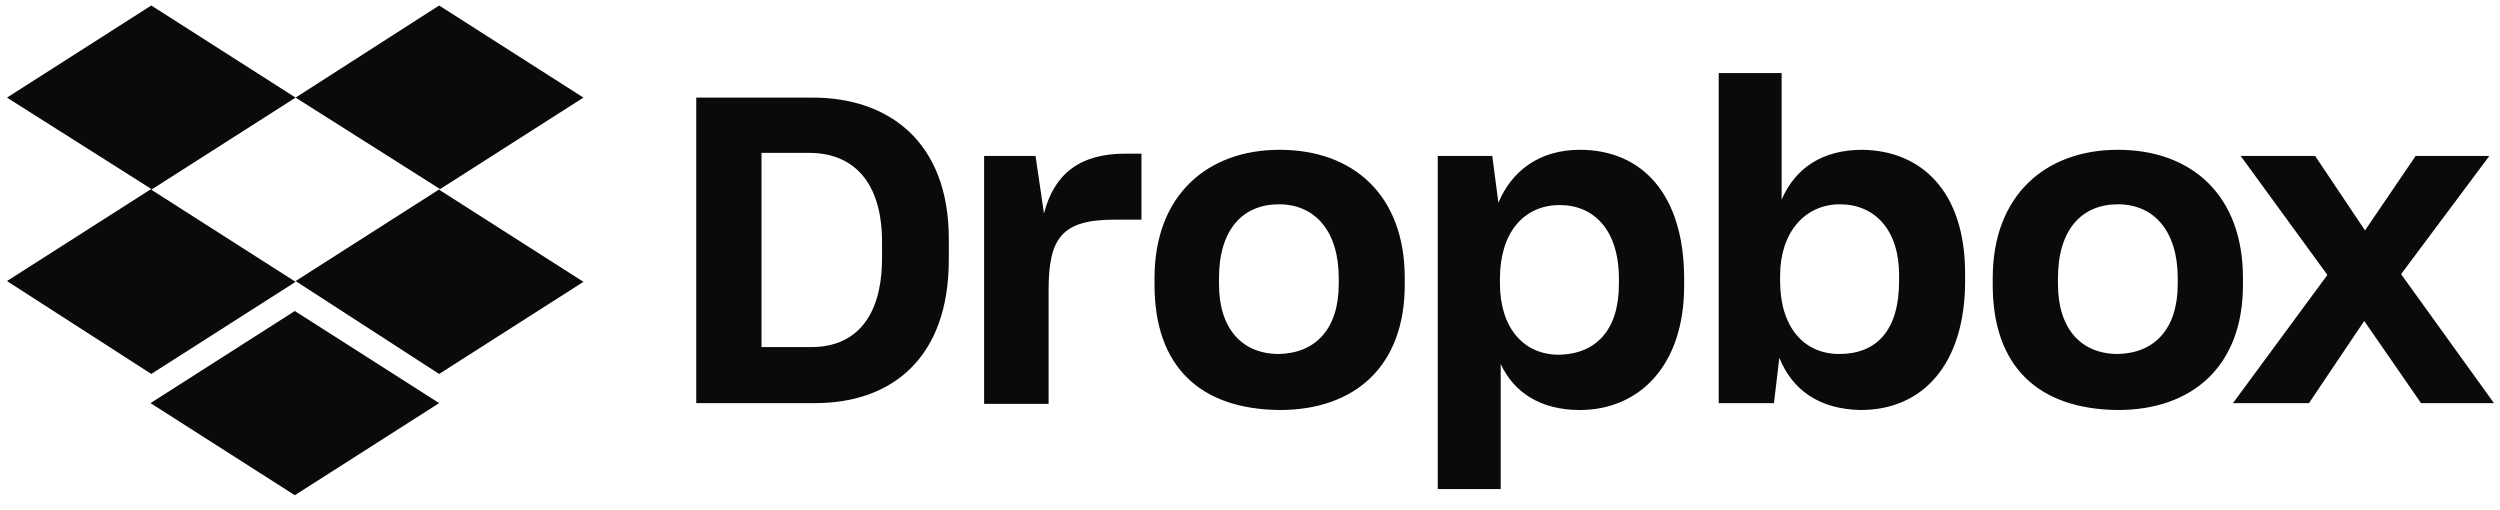
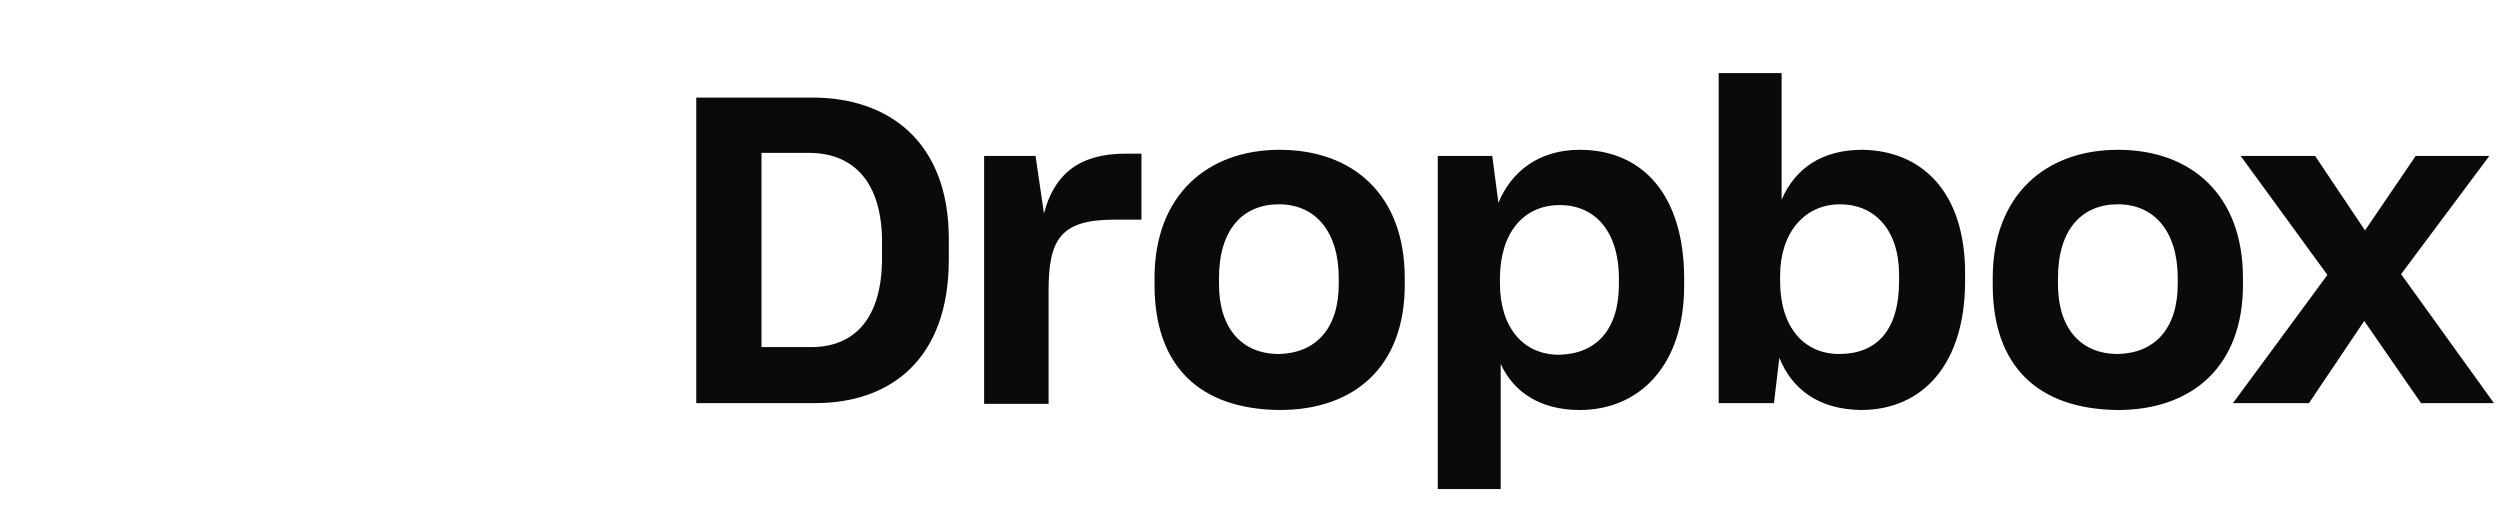
<svg xmlns="http://www.w3.org/2000/svg" width="147" height="30" viewBox="0 0 147 30" fill="none">
-   <path d="M17.381 5.739L8.895 11.155L17.381 16.572L8.895 21.988L0.41 16.526L8.895 11.11L0.41 5.739L8.895 0.323L17.381 5.739ZM8.85 23.703L17.335 18.287L25.821 23.703L17.335 29.119L8.85 23.703ZM17.381 16.526L25.866 11.11L17.381 5.739L25.821 0.323L34.306 5.739L25.821 11.155L34.306 16.572L25.821 21.988L17.381 16.526Z" fill="#0A0A0A" />
-   <path d="M40.94 5.739H47.801C52.179 5.739 55.79 8.267 55.79 14.044V15.263C55.79 21.085 52.405 23.703 47.936 23.703H40.94V5.739ZM44.777 8.989V20.408H47.711C50.193 20.408 51.863 18.783 51.863 15.172V14.225C51.863 10.614 50.103 8.989 47.575 8.989H44.777V8.989ZM57.821 9.169H60.89L61.386 12.555C61.973 10.253 63.462 9.034 66.171 9.034H67.118V12.916H65.539C62.424 12.916 61.657 13.999 61.657 17.068V23.748H57.866V9.169H57.821ZM67.886 16.752V16.346C67.886 11.471 71 8.808 75.243 8.808C79.575 8.808 82.599 11.471 82.599 16.346V16.752C82.599 21.536 79.666 24.109 75.243 24.109C70.549 24.064 67.886 21.536 67.886 16.752ZM78.718 16.707V16.346C78.718 13.638 77.364 12.013 75.197 12.013C73.076 12.013 71.677 13.502 71.677 16.346V16.707C71.677 19.325 73.031 20.814 75.197 20.814C77.364 20.769 78.718 19.325 78.718 16.707ZM84.585 9.169H87.745L88.106 11.923C88.873 10.072 90.498 8.808 92.89 8.808C96.591 8.808 99.028 11.471 99.028 16.391V16.797C99.028 21.581 96.32 24.109 92.89 24.109C90.588 24.109 89.008 23.071 88.241 21.401V28.758H84.54V9.169H84.585ZM95.192 16.707V16.391C95.192 13.502 93.703 12.058 91.717 12.058C89.595 12.058 88.196 13.683 88.196 16.391V16.662C88.196 19.234 89.55 20.859 91.671 20.859C93.838 20.814 95.192 19.415 95.192 16.707ZM104.625 21.04L104.309 23.703H101.059V4.295H104.76V11.742C105.573 9.846 107.198 8.808 109.5 8.808C112.975 8.853 115.548 11.246 115.548 16.075V16.526C115.548 21.356 113.11 24.109 109.409 24.109C106.972 24.064 105.392 22.935 104.625 21.04ZM111.666 16.526V16.165C111.666 13.502 110.222 12.013 108.191 12.013C106.114 12.013 104.67 13.683 104.67 16.21V16.526C104.67 19.234 106.069 20.814 108.145 20.814C110.357 20.814 111.666 19.415 111.666 16.526ZM117.172 16.752V16.346C117.172 11.471 120.287 8.808 124.529 8.808C128.862 8.808 131.886 11.471 131.886 16.346V16.752C131.886 21.536 128.907 24.109 124.529 24.109C119.835 24.064 117.172 21.536 117.172 16.752ZM128.05 16.707V16.346C128.05 13.638 126.696 12.013 124.529 12.013C122.408 12.013 121.009 13.502 121.009 16.346V16.707C121.009 19.325 122.363 20.814 124.529 20.814C126.696 20.769 128.05 19.325 128.05 16.707ZM136.851 16.165L131.751 9.169H136.129L139.063 13.547L142.041 9.169H146.374L141.184 16.12L146.645 23.703H142.357L139.017 18.873L135.768 23.703H131.299L136.851 16.165Z" fill="#0A0A0A" />
+   <path d="M40.94 5.739H47.801C52.179 5.739 55.79 8.267 55.79 14.044V15.263C55.79 21.085 52.405 23.703 47.936 23.703H40.94V5.739ZM44.777 8.989V20.408H47.711C50.193 20.408 51.863 18.783 51.863 15.172V14.225C51.863 10.614 50.103 8.989 47.575 8.989H44.777V8.989ZM57.821 9.169H60.89L61.386 12.555C61.973 10.253 63.462 9.034 66.171 9.034H67.118V12.916H65.539C62.424 12.916 61.657 13.999 61.657 17.068V23.748H57.866V9.169H57.821ZM67.886 16.752V16.346C67.886 11.471 71 8.808 75.243 8.808C79.575 8.808 82.599 11.471 82.599 16.346V16.752C82.599 21.536 79.666 24.109 75.243 24.109C70.549 24.064 67.886 21.536 67.886 16.752ZM78.718 16.707V16.346C78.718 13.638 77.364 12.013 75.197 12.013C73.076 12.013 71.677 13.502 71.677 16.346V16.707C71.677 19.325 73.031 20.814 75.197 20.814C77.364 20.769 78.718 19.325 78.718 16.707ZM84.585 9.169H87.745L88.106 11.923C88.873 10.072 90.498 8.808 92.89 8.808C96.591 8.808 99.028 11.471 99.028 16.391V16.797C99.028 21.581 96.32 24.109 92.89 24.109C90.588 24.109 89.008 23.071 88.241 21.401V28.758H84.54V9.169ZM95.192 16.707V16.391C95.192 13.502 93.703 12.058 91.717 12.058C89.595 12.058 88.196 13.683 88.196 16.391V16.662C88.196 19.234 89.55 20.859 91.671 20.859C93.838 20.814 95.192 19.415 95.192 16.707ZM104.625 21.04L104.309 23.703H101.059V4.295H104.76V11.742C105.573 9.846 107.198 8.808 109.5 8.808C112.975 8.853 115.548 11.246 115.548 16.075V16.526C115.548 21.356 113.11 24.109 109.409 24.109C106.972 24.064 105.392 22.935 104.625 21.04ZM111.666 16.526V16.165C111.666 13.502 110.222 12.013 108.191 12.013C106.114 12.013 104.67 13.683 104.67 16.21V16.526C104.67 19.234 106.069 20.814 108.145 20.814C110.357 20.814 111.666 19.415 111.666 16.526ZM117.172 16.752V16.346C117.172 11.471 120.287 8.808 124.529 8.808C128.862 8.808 131.886 11.471 131.886 16.346V16.752C131.886 21.536 128.907 24.109 124.529 24.109C119.835 24.064 117.172 21.536 117.172 16.752ZM128.05 16.707V16.346C128.05 13.638 126.696 12.013 124.529 12.013C122.408 12.013 121.009 13.502 121.009 16.346V16.707C121.009 19.325 122.363 20.814 124.529 20.814C126.696 20.769 128.05 19.325 128.05 16.707ZM136.851 16.165L131.751 9.169H136.129L139.063 13.547L142.041 9.169H146.374L141.184 16.12L146.645 23.703H142.357L139.017 18.873L135.768 23.703H131.299L136.851 16.165Z" fill="#0A0A0A" />
</svg>